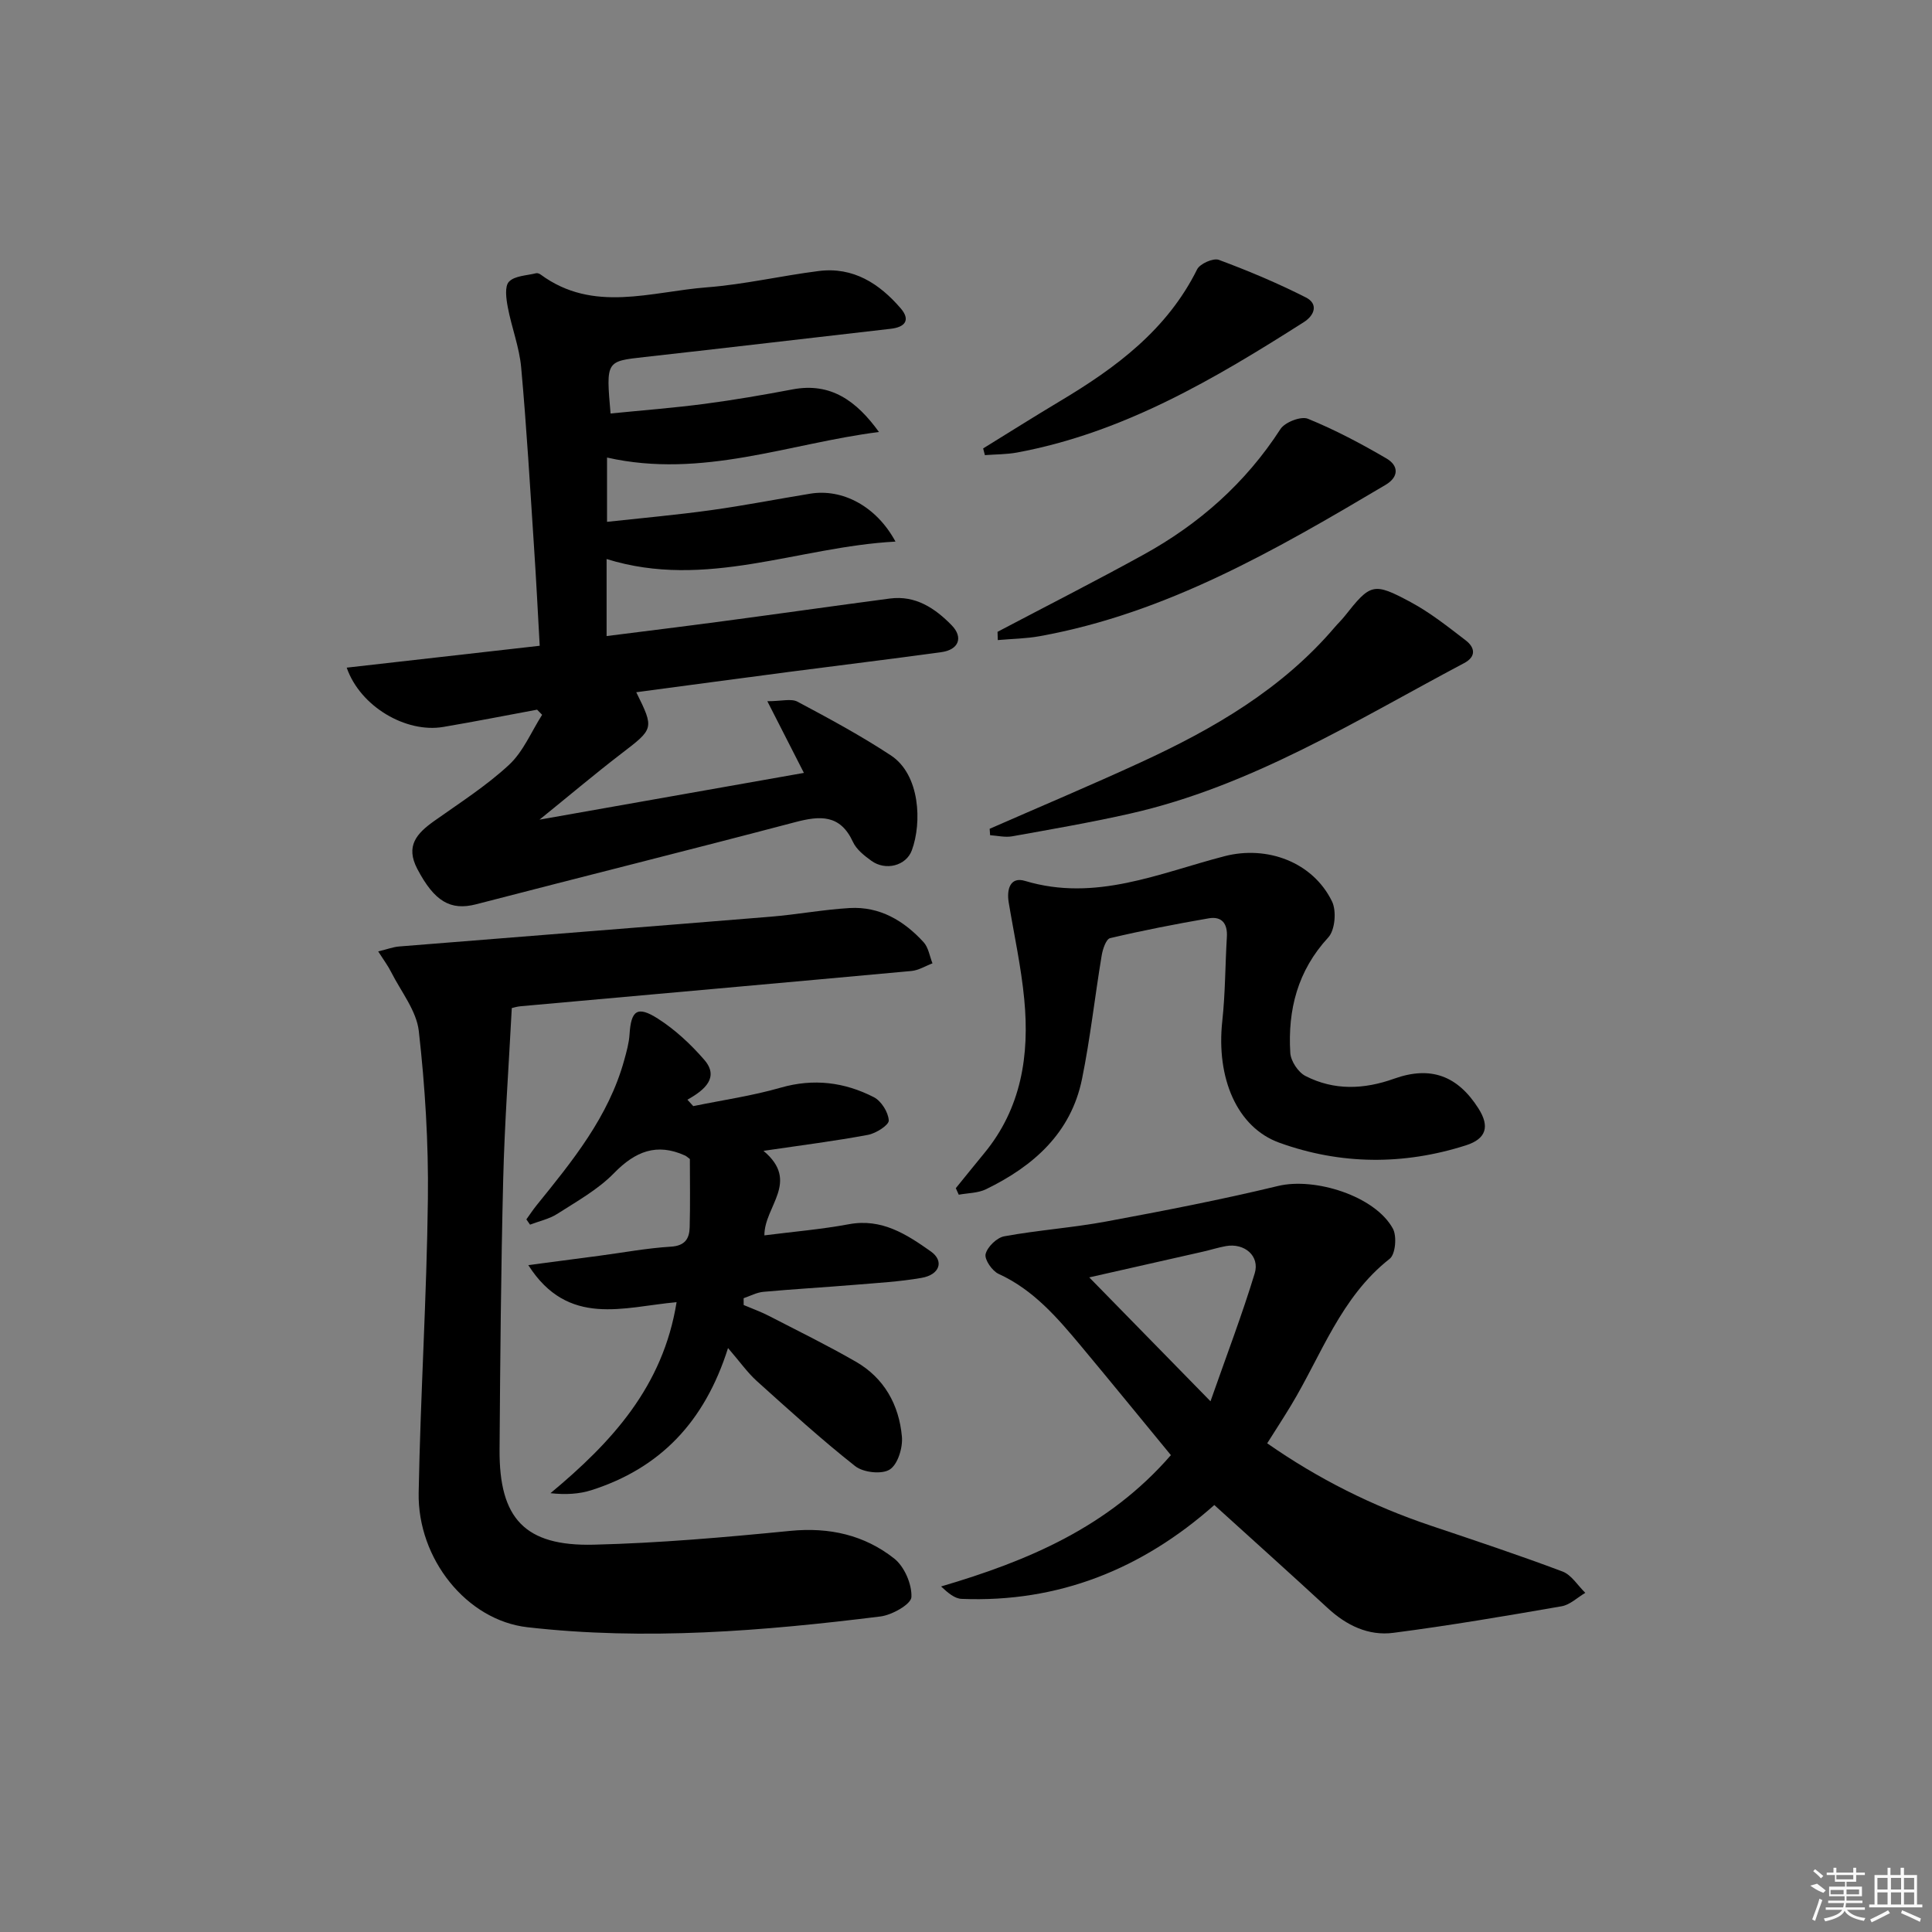
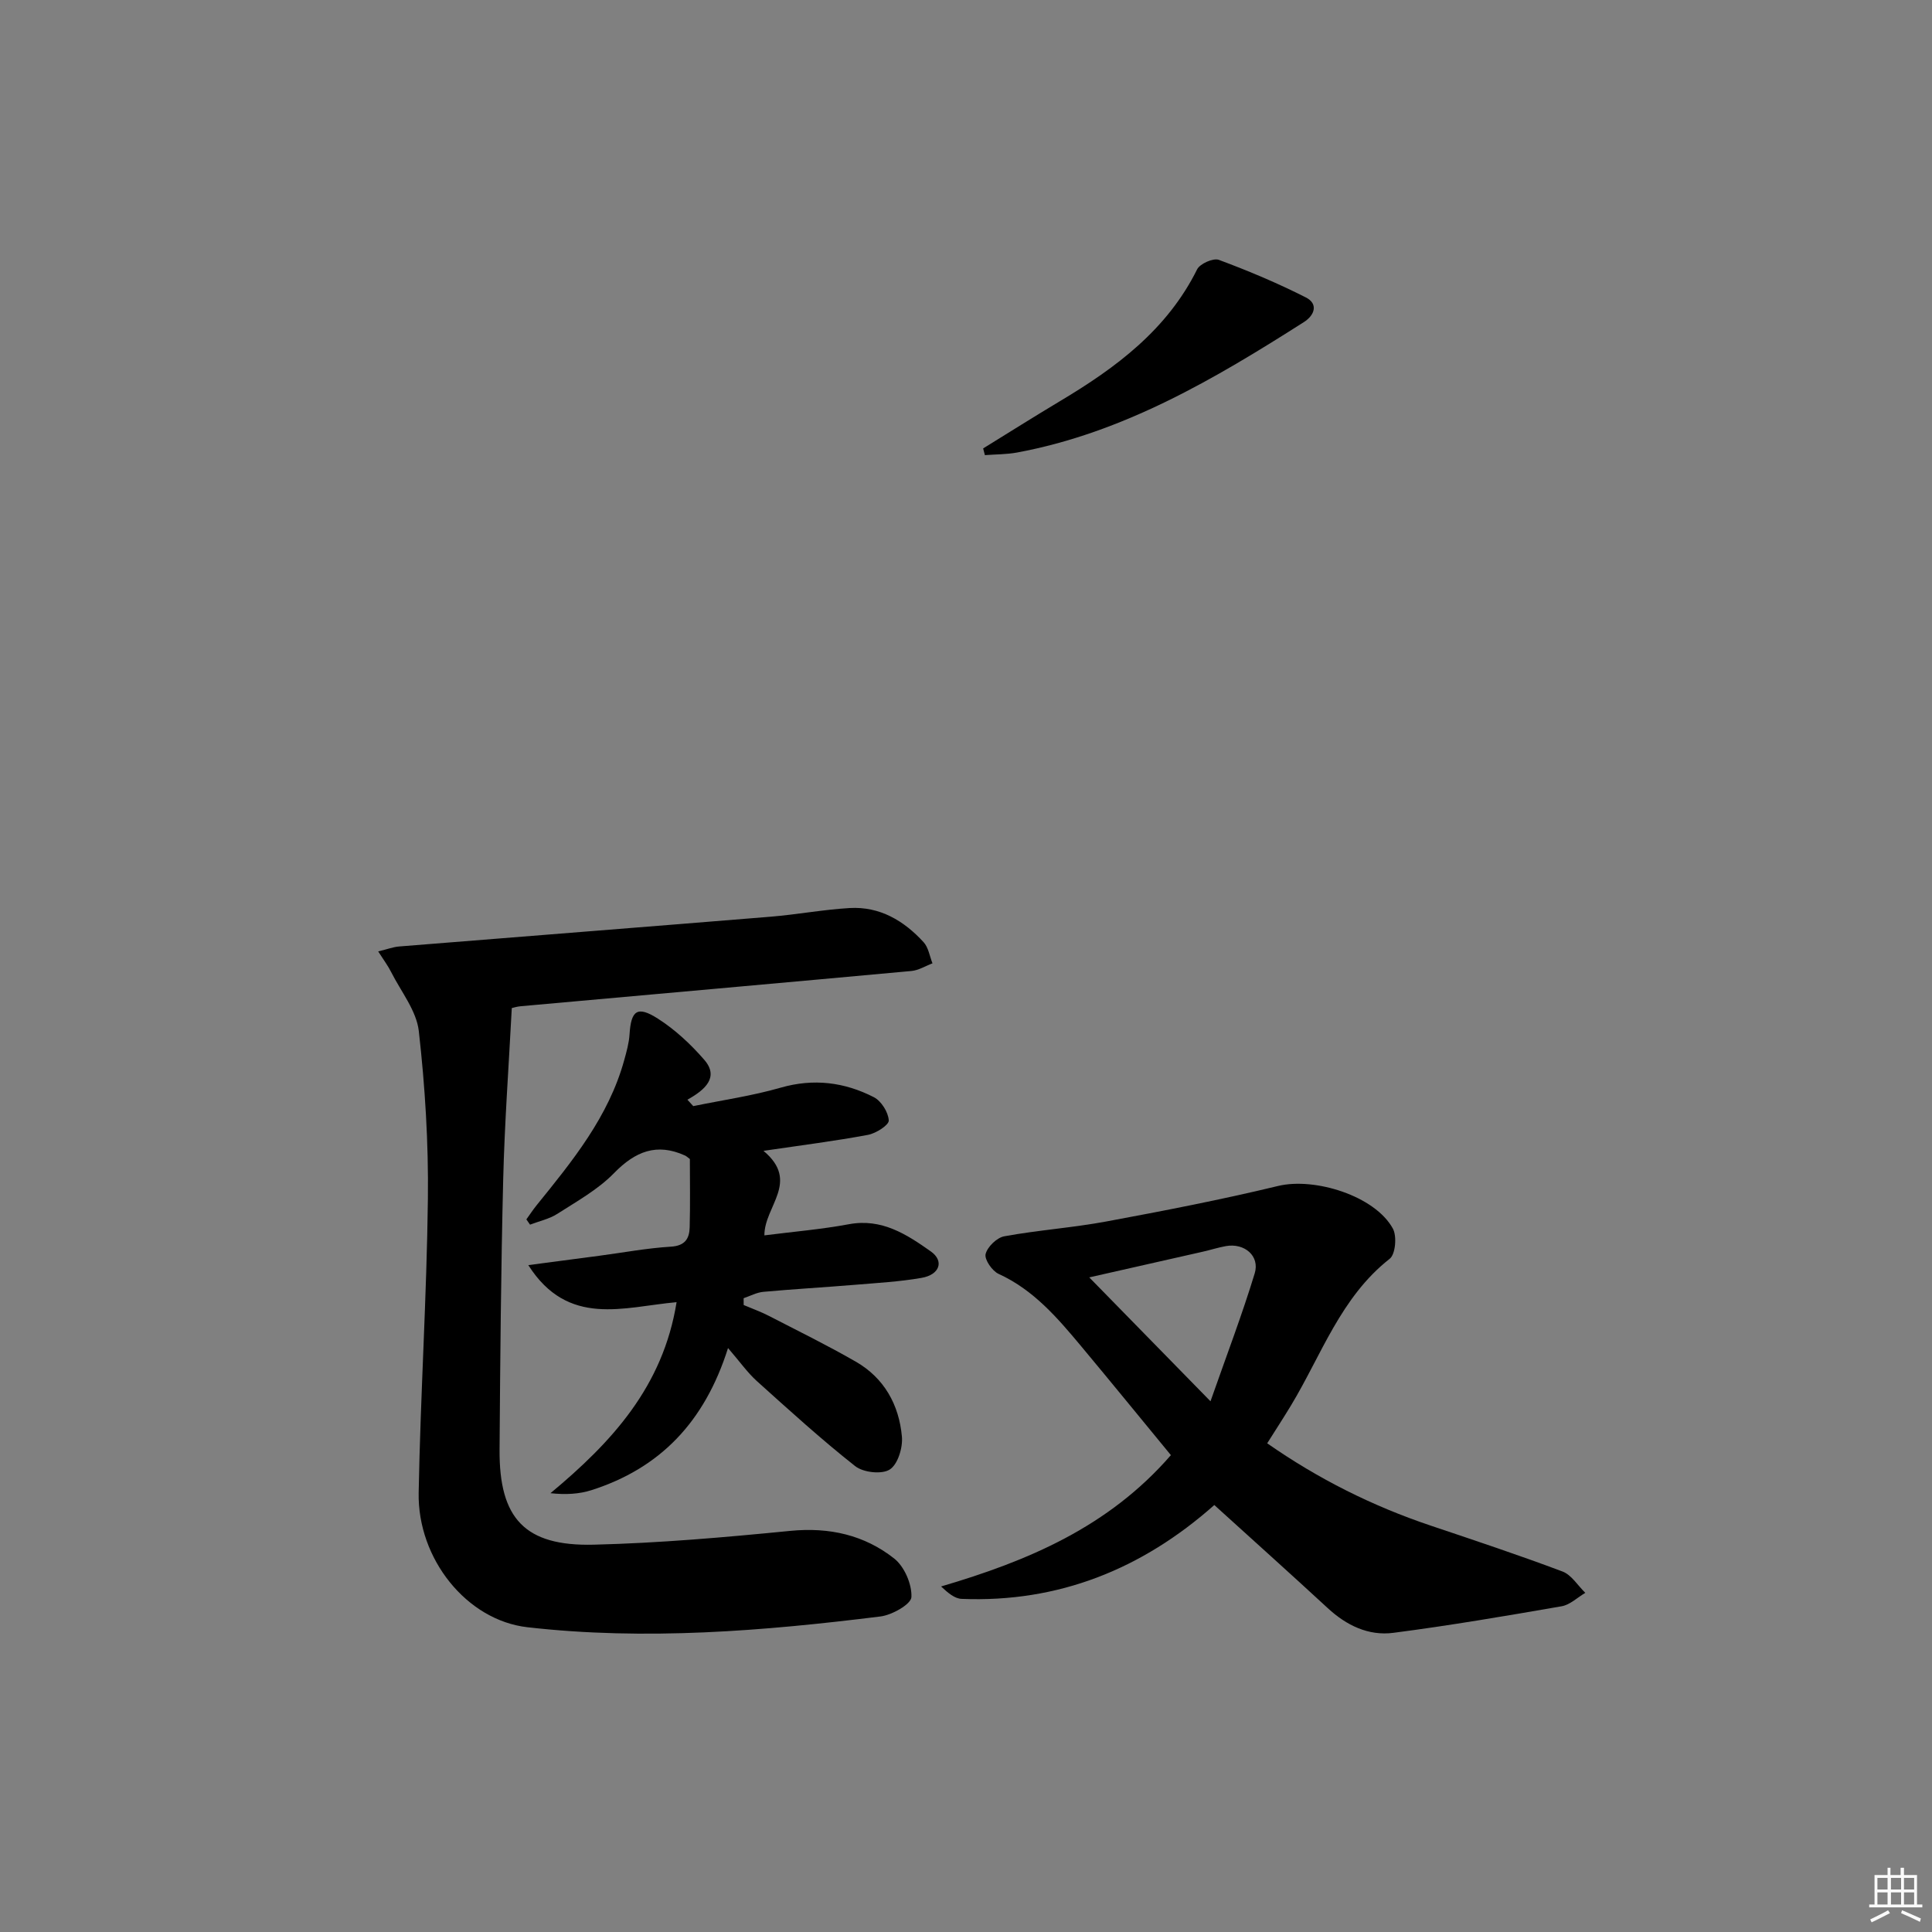
<svg xmlns="http://www.w3.org/2000/svg" enable-background="new 0 0 400 400" viewBox="0 0 400 400">
  <rect x="0" y="0" width="400" height="400" fill="#808080" stroke="none" />
-   <path d="m111.2 146.93c-6.48 1.2-12.95 2.48-19.45 3.58-7.66 1.29-17.15-4.18-19.97-12.28 13.25-1.5 26.27-2.98 39.96-4.53-.39-6.93-.72-13.65-1.17-20.36-.82-12.43-1.54-24.88-2.67-37.29-.38-4.2-1.99-8.28-2.77-12.46-.33-1.75-.68-4.31.25-5.27 1.2-1.24 3.67-1.26 5.61-1.75.28-.07.69.09.94.27 10.91 8.04 22.87 3.53 34.42 2.65 7.76-.6 15.42-2.4 23.17-3.38 7.13-.9 12.55 2.6 16.96 7.73 2.05 2.39.96 3.89-2.06 4.23-17 1.94-33.99 3.96-50.99 5.85-7.96.89-7.97.78-7.02 11.69 6.5-.65 13.02-1.15 19.5-2 6.09-.8 12.14-1.85 18.18-2.99 7.92-1.5 13.24 2.39 17.89 8.82-18.58 2.35-36.58 9.74-56.3 5.29v13.31c7.13-.78 14.33-1.42 21.48-2.41 6.89-.95 13.73-2.3 20.6-3.42 6.61-1.08 13.65 2.54 17.64 9.92-20.19 1.08-39.2 10.03-59.81 3.61v15.95c8.13-1.03 16.13-2.01 24.13-3.08 11.51-1.53 23-3.17 34.51-4.69 5.32-.7 9.35 2 12.8 5.53 2.46 2.53 1.46 5.07-2.12 5.57-10.53 1.45-21.08 2.72-31.62 4.1-10.48 1.37-20.96 2.79-31.56 4.2 3.74 7.55 3.64 7.55-3.05 12.68-5.5 4.22-10.8 8.7-16.98 13.7 18.89-3.34 36.74-6.5 54.74-9.68-2.25-4.4-4.68-9.16-7.57-14.84 2.93 0 4.94-.6 6.25.1 6.56 3.49 13.13 7.04 19.33 11.12 6.06 4 6.44 13.92 4.34 19.64-1.18 3.22-5.43 4.31-8.38 2.18-1.46-1.06-3.09-2.33-3.81-3.9-2.65-5.76-6.83-5.46-12.01-4.09-21.97 5.79-44.02 11.28-66.01 16.99-5.33 1.38-8.66-.61-12.18-7.32-2.5-4.76-.11-7.35 3.45-9.89 5.28-3.75 10.8-7.27 15.52-11.64 2.96-2.74 4.63-6.87 6.87-10.38-.34-.36-.69-.71-1.04-1.06z" />
  <path d="m78.3 196.98c1.91-.46 3.1-.92 4.31-1.02 25.66-2.07 51.33-4.07 76.99-6.17 5.45-.45 10.86-1.47 16.31-1.79 6.24-.36 11.24 2.62 15.31 7.07 1.01 1.1 1.25 2.9 1.84 4.38-1.45.54-2.86 1.44-4.34 1.58-26.97 2.48-53.95 4.87-80.92 7.3-.79.07-1.56.32-1.84.38-.63 12.07-1.49 23.79-1.78 35.52-.46 18.63-.62 37.27-.75 55.91-.1 14.25 5.23 20.02 19.51 19.67 13.58-.33 27.17-1.53 40.7-2.86 8.06-.79 15.32.85 21.5 5.73 2.11 1.67 3.68 5.32 3.56 7.98-.07 1.48-4.01 3.71-6.4 4.01-24.29 3.02-48.67 5.02-73.11 2.23-12.54-1.43-22.76-14.13-22.51-27.84.37-20.28 1.67-40.54 1.91-60.82.14-11.59-.58-23.25-1.88-34.76-.48-4.23-3.68-8.17-5.72-12.21-.64-1.29-1.51-2.44-2.69-4.29z" />
  <path d="m251.41 311.6c-14.95 13.26-32.25 20.24-52.33 19.43-1.4-.06-2.76-1.18-4.24-2.57 17.98-5.29 34.66-12.3 47.58-27.19-6.18-7.51-12.33-15.06-18.57-22.54-4.91-5.88-9.86-11.68-17.11-14.99-1.33-.61-2.96-2.99-2.68-4.11.38-1.5 2.33-3.39 3.87-3.67 7-1.28 14.15-1.77 21.15-3.07 11.89-2.21 23.79-4.51 35.54-7.35 7.58-1.83 20.06 2.06 23.76 8.83.86 1.57.54 5.3-.65 6.24-10.16 7.97-14.14 19.95-20.46 30.4-1.53 2.53-3.15 5.02-4.91 7.81 10.59 7.39 21.8 12.99 33.84 17.04 9.13 3.07 18.28 6.11 27.29 9.5 1.87.7 3.17 2.91 4.73 4.42-1.63.96-3.16 2.48-4.9 2.78-11.58 2.01-23.18 3.99-34.84 5.5-5.14.67-9.71-1.53-13.59-5.12-7.69-7.1-15.49-14.09-23.48-21.34zm-.79-21.48c3.39-9.66 6.56-17.97 9.15-26.47 1.11-3.62-2.12-6.34-5.95-5.66-1.63.29-3.22.81-4.83 1.17-7.64 1.74-15.28 3.46-23.47 5.31 8.29 8.48 16.05 16.41 25.1 25.65z" />
  <path d="m158.07 238.27c7.65 6.39.15 11.47.19 17.5 5.87-.75 11.75-1.24 17.51-2.31 6.8-1.26 11.96 2.11 16.94 5.63 2.82 1.99 1.85 4.83-1.91 5.48-4.57.8-9.24 1.05-13.87 1.44-6.29.52-12.6.88-18.89 1.45-1.39.13-2.72.86-4.08 1.32 0 .47.01.94.01 1.41 1.73.74 3.51 1.37 5.18 2.23 6.04 3.11 12.14 6.11 18.02 9.49 5.89 3.38 8.97 8.94 9.56 15.53.21 2.28-.85 5.75-2.52 6.81-1.64 1.05-5.48.62-7.15-.7-7.04-5.55-13.69-11.61-20.36-17.61-1.95-1.76-3.49-3.97-5.97-6.84-4.88 15.44-14.18 24.9-28.24 29.41-2.59.83-5.4.98-8.52.64 12.73-10.59 23.31-22.1 26.11-39.55-10.96.98-22.45 5.28-30.7-7.67 5.24-.69 9.98-1.31 14.71-1.94 4.93-.65 9.85-1.58 14.81-1.88 2.94-.18 3.83-1.68 3.89-4.01.13-4.76.04-9.52.04-14.14-.48-.35-.71-.59-1-.72-5.86-2.66-10.31-.86-14.7 3.64-3.31 3.4-7.67 5.82-11.72 8.42-1.68 1.08-3.77 1.52-5.67 2.25-.25-.36-.5-.73-.76-1.09.7-.97 1.35-1.97 2.1-2.9 7.44-9.19 14.93-18.35 18.16-30.08.48-1.75.99-3.54 1.1-5.33.31-4.95 1.6-5.98 5.87-3.25 3.57 2.28 6.81 5.3 9.6 8.52 3.12 3.6.19 6.22-3.49 8.26.4.44.8.88 1.21 1.33 6.04-1.24 12.19-2.12 18.1-3.82 6.83-1.96 13.21-1.14 19.29 1.97 1.54.79 2.99 3.11 3.09 4.81.06.95-2.64 2.68-4.3 2.99-6.85 1.28-13.76 2.15-21.64 3.31z" />
-   <path d="m197.89 246c1.96-2.41 3.9-4.83 5.88-7.23 7.71-9.34 9.4-20.34 8.29-31.88-.64-6.73-2.11-13.38-3.22-20.06-.45-2.72.32-5.37 3.37-4.45 14.61 4.4 27.82-1.62 41.34-5.12 8.77-2.26 18.24 1.19 22.23 9.37.96 1.97.63 5.93-.77 7.45-6.36 6.89-8.41 14.99-7.87 23.91.1 1.69 1.63 4.01 3.14 4.78 5.92 3.04 12.11 2.8 18.36.56 7.56-2.7 13.15-.63 17.47 6.18 2.35 3.71 1.62 6.27-2.61 7.62-12.91 4.12-25.92 4.04-38.62-.54-8.8-3.18-13.1-13.41-11.82-25.18.63-5.77.6-11.62.95-17.42.17-2.76-1.04-4.33-3.76-3.86-6.84 1.18-13.66 2.51-20.41 4.1-.84.2-1.54 2.29-1.75 3.6-1.42 8.51-2.35 17.11-4.07 25.56-2.28 11.2-10.05 18.05-19.88 22.83-1.67.81-3.75.78-5.64 1.13-.2-.46-.4-.91-.61-1.35z" />
-   <path d="m204.9 171.59c10.44-4.58 20.95-9 31.31-13.77 15.05-6.93 29.24-15.15 40.18-28.01.65-.76 1.38-1.45 2-2.23 5.36-6.77 5.93-7.08 13.67-2.92 4.06 2.18 7.74 5.11 11.41 7.93 1.89 1.45 2.23 3.34-.34 4.7-22.4 11.87-44.03 25.49-69.2 31.17-8.07 1.82-16.23 3.23-24.37 4.69-1.46.26-3.05-.13-4.57-.23-.04-.44-.07-.89-.09-1.33z" />
-   <path d="m206.53 130.81c10.08-5.31 20.24-10.47 30.22-15.97 11.52-6.35 21.13-14.83 28.35-26 .92-1.43 4.26-2.72 5.69-2.14 5.62 2.29 11.03 5.16 16.28 8.23 2.48 1.45 2.63 3.78-.21 5.46-22.57 13.38-45.24 26.55-71.57 31.32-2.86.52-5.81.55-8.71.81-.02-.57-.04-1.14-.05-1.71z" />
  <path d="m203.55 92.84c5.32-3.28 10.61-6.62 15.98-9.83 11.55-6.9 22.11-14.74 28.32-27.24.58-1.17 3.35-2.4 4.5-1.97 6.13 2.28 12.2 4.83 18.03 7.79 2.54 1.29 1.88 3.62-.43 5.1-18.52 11.79-37.36 22.91-59.38 27-2.18.4-4.44.37-6.66.54-.12-.46-.24-.93-.36-1.39z" />
  <g fill="#fafafa">
-     <path d="m374.8 390.4 1.4-.4c.7.5 1.3 1 1.8 1.4l-.5.5c-1.5-.6-2.1-1.1-2.7-1.5zm1 7.3-.6-.3c.5-1.4 1.1-2.8 1.5-4.3.2.1.4.2.6.3-.5 1.3-1 2.8-1.5 4.3zm-.4-10.3.4-.4c.4.3 1 .8 1.7 1.4l-.5.5c-.4-.5-1-1-1.6-1.5zm2.5.3h1.7v-1h.6v1h3.5v-1h.6v1h1.8v.5h-1.8v1.4h-2v1h3.2v2h-3.2v.9h3.3v.5h-3.4c0 .3-.1.6-.1.9h4v.5h-3.7c.7.9 1.9 1.5 3.8 1.7-.1.2-.2.4-.3.6-2.1-.4-3.5-1.1-4-2.1-.4 1-1.8 1.7-4 2.2-.1-.2-.2-.4-.3-.6 2.1-.4 3.4-1 3.8-1.8h-3.4v-.5h3.6c.1-.3.1-.6.2-.9h-3.3v-.5h3.4c0-.3 0-.6 0-.9h-3.2v-2h3.3v-1h-2.1v-1.4h-1.7v-.5zm1.1 3.5v1h2.7c0-.3 0-.4 0-.4 0-.1 0-.2 0-.2 0-.1 0-.2 0-.3h-2.7zm1.2-3v.9h3.5v-.9zm4.7 3h-2.6v.6.4h2.6z" />
    <path d="m393.6 386.7h.6v1.5h2.7v6.1h1.1v.6h-11v-.6h1.1v-6.1h2.7v-1.5h.6v1.5h2.1v-1.5zm-2.7 8.8.4.6c-1.2.6-2.5 1.3-3.8 1.9-.1-.2-.2-.4-.3-.6 1.2-.6 2.5-1.2 3.7-1.9zm-2.2-6.7v2.4h2.1v-2.4zm0 3v2.5h2.1v-2.5zm2.8-3v2.4h2.1v-2.4zm0 3v2.5h2.1v-2.5zm6 6.1c-1.4-.7-2.7-1.3-3.9-1.8l.2-.6c1.5.6 2.7 1.2 3.9 1.7zm-1.2-9.1h-2.1v2.4h2.1zm-2.1 3v2.5h2.1v-2.5z" />
  </g>
</svg>